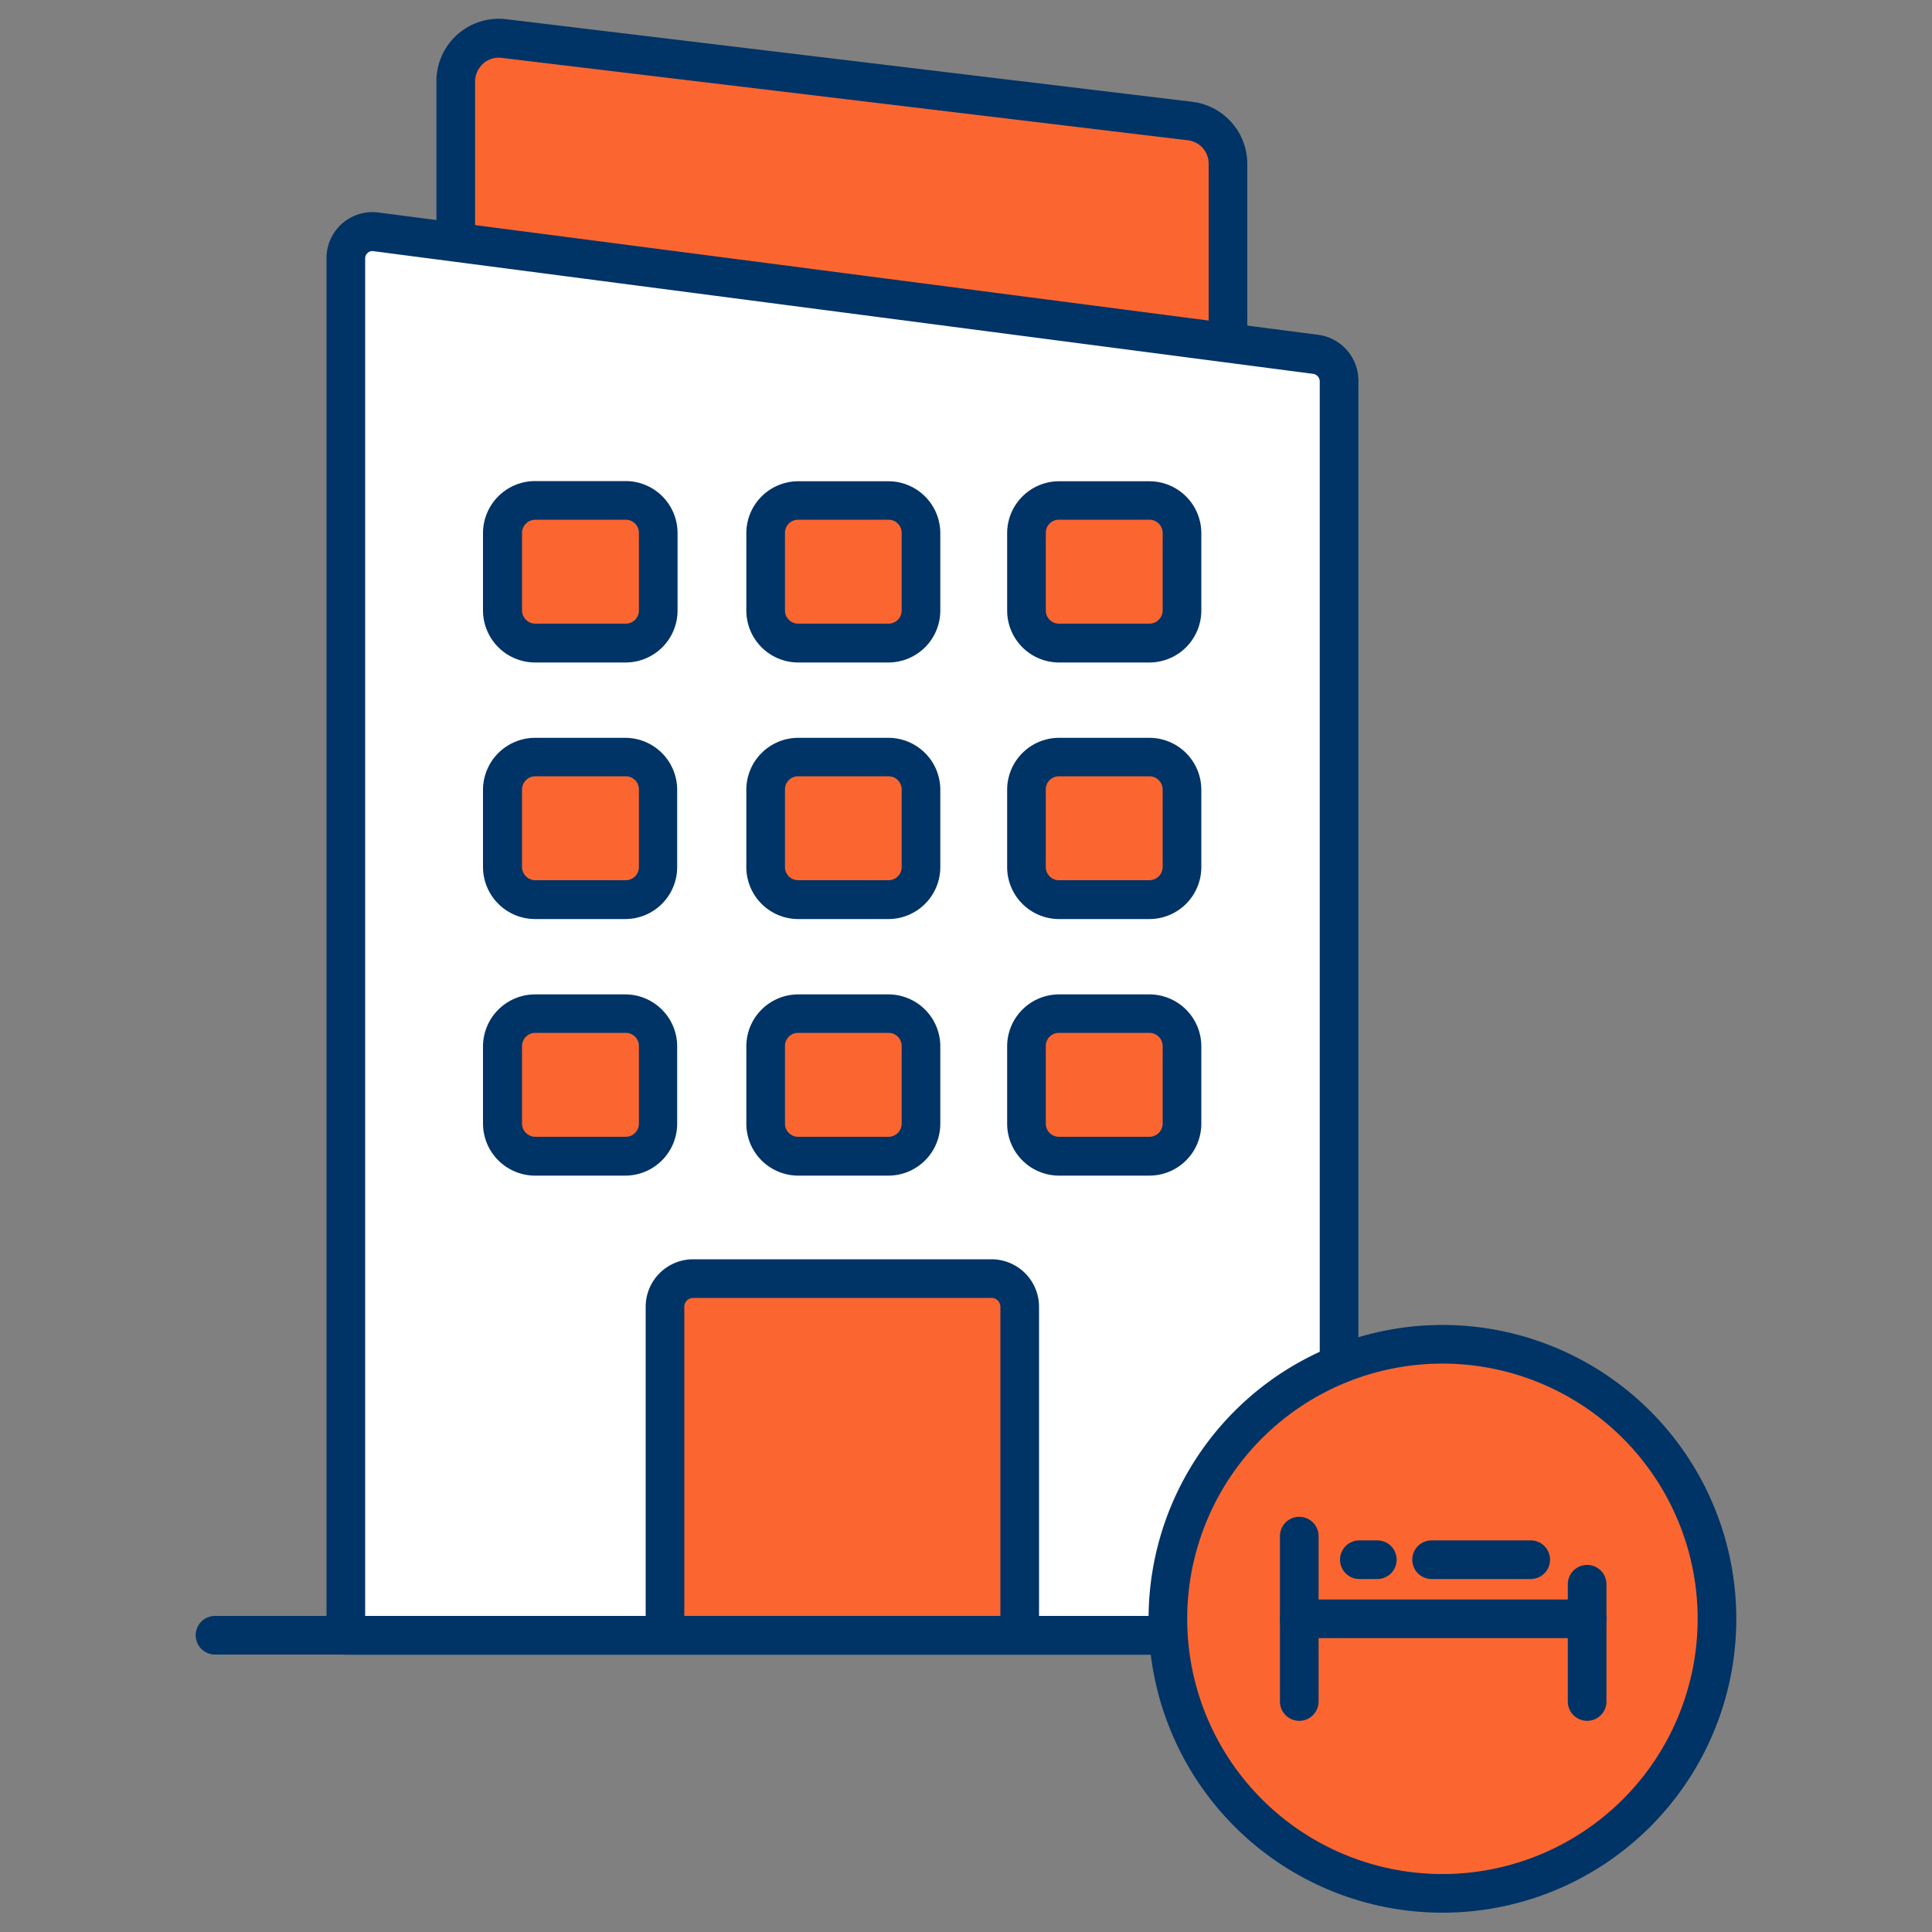
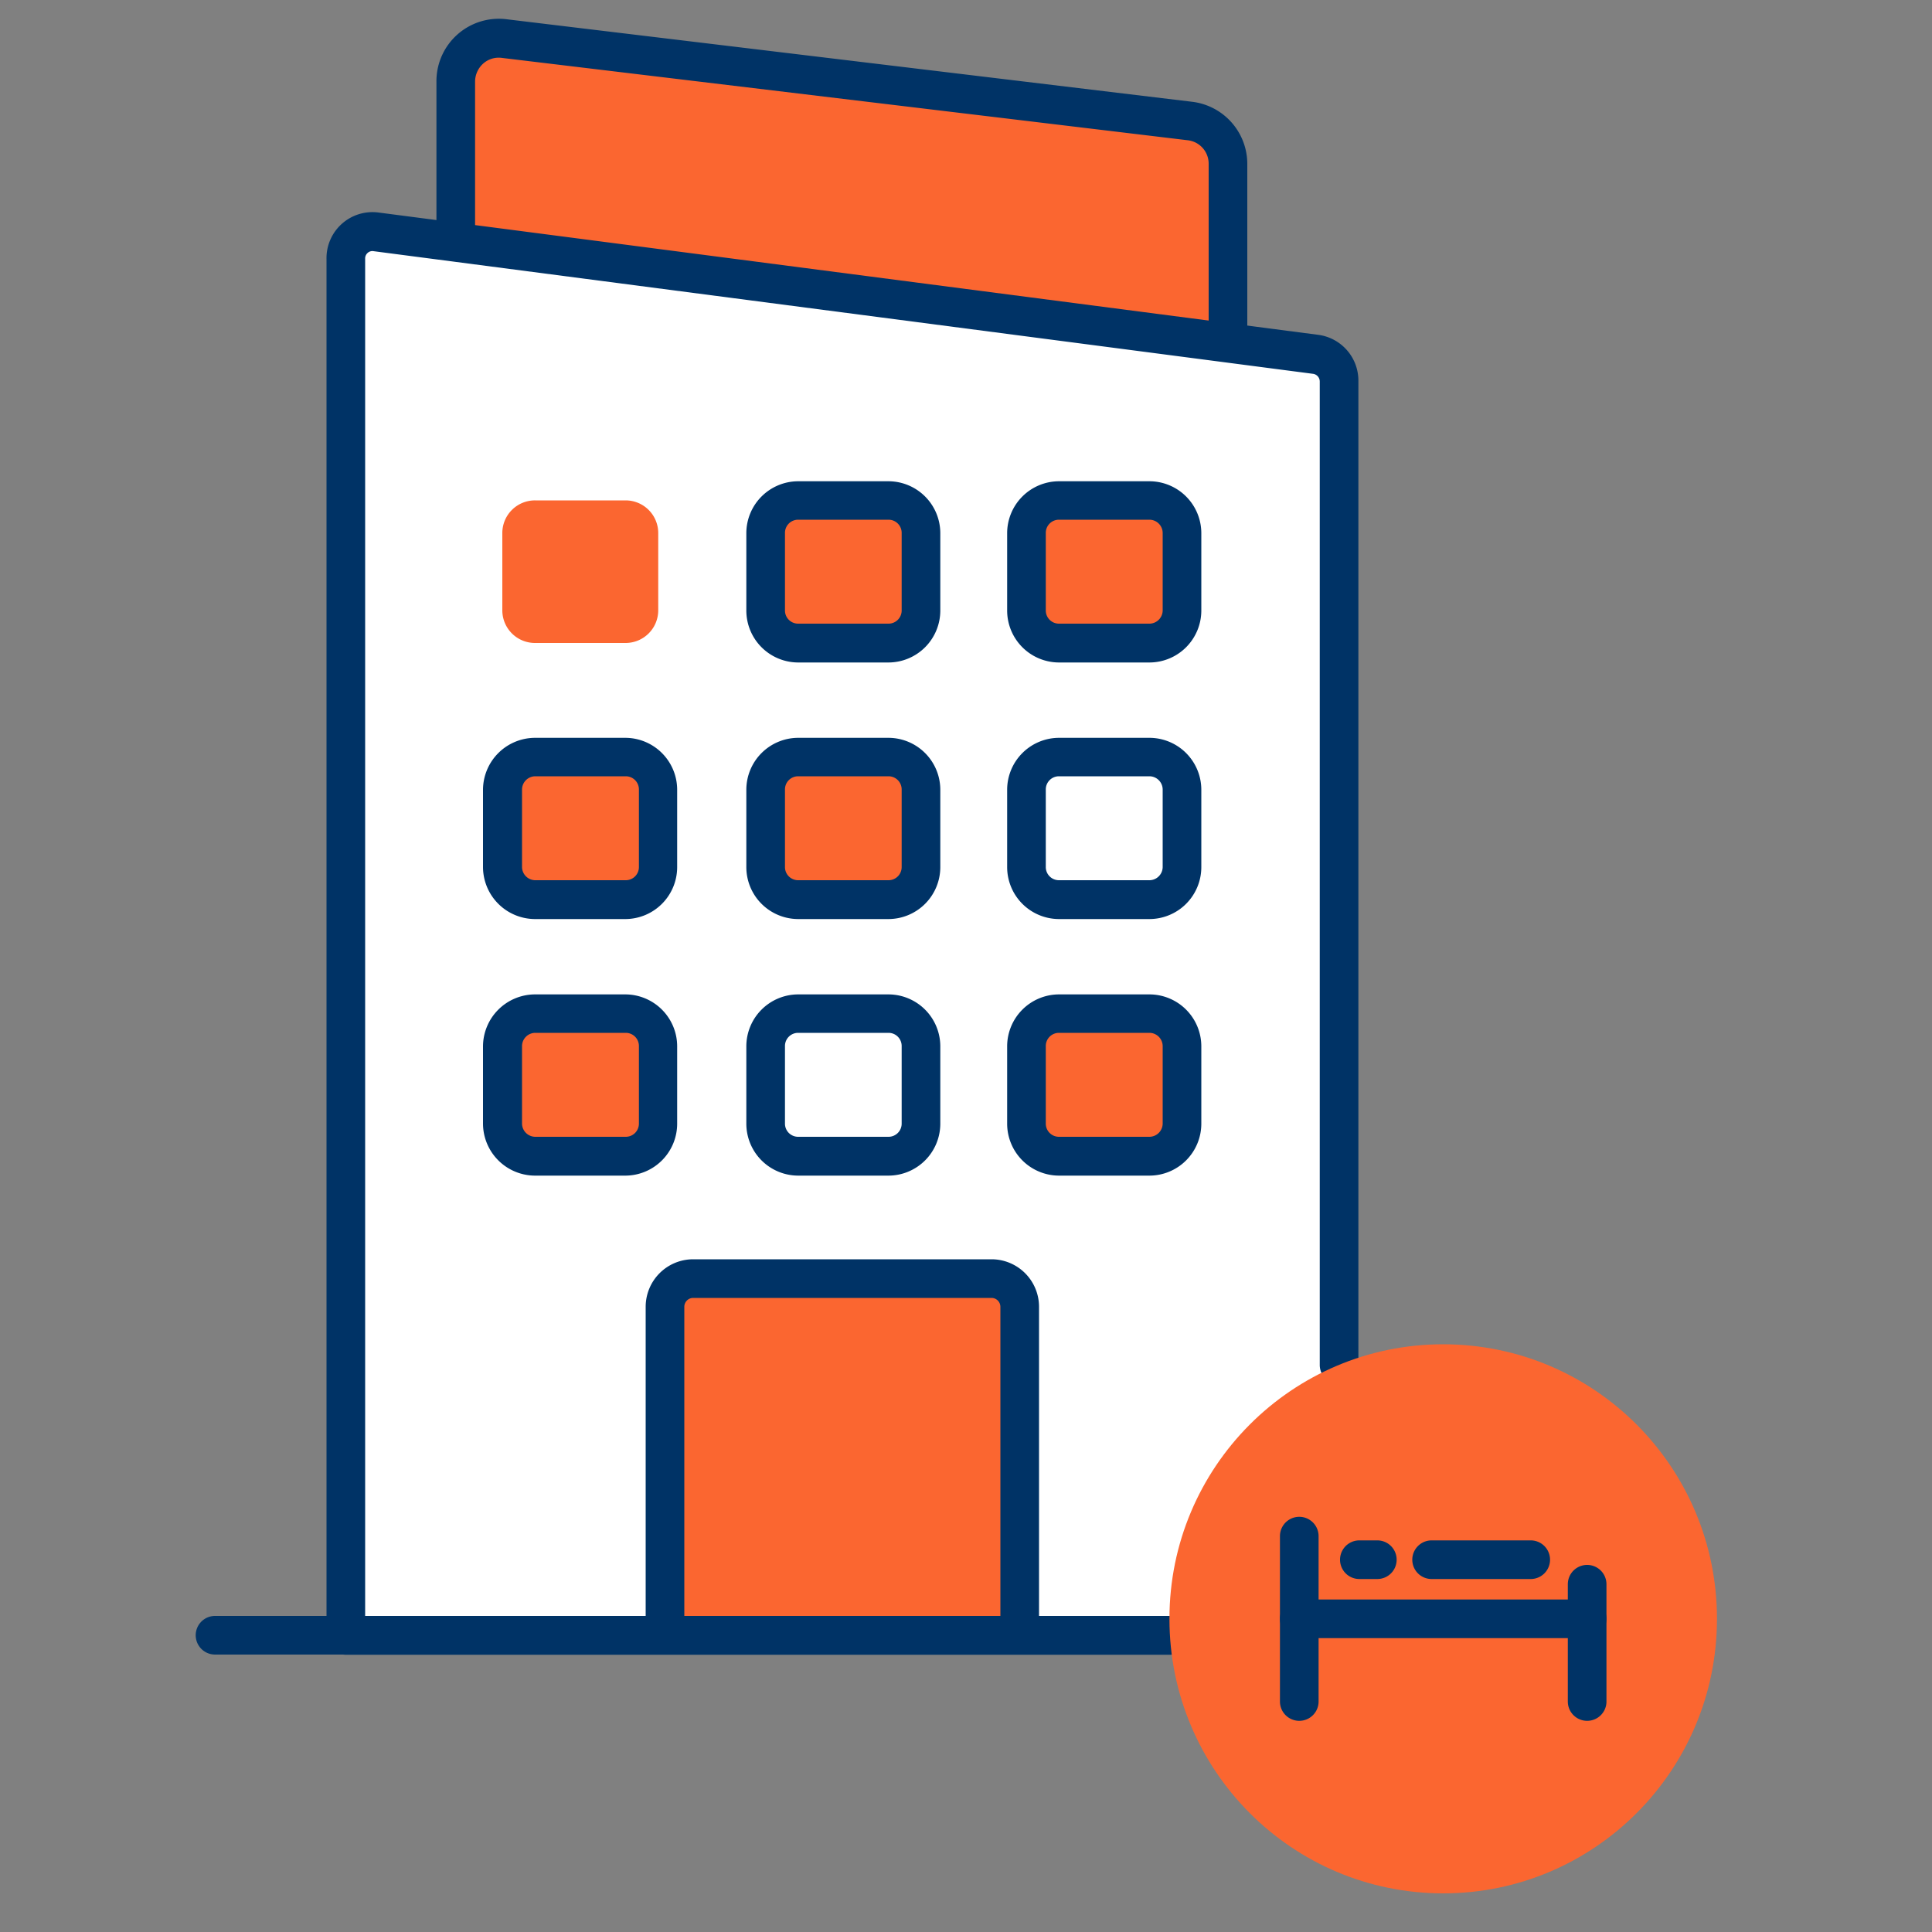
<svg xmlns="http://www.w3.org/2000/svg" version="1.1" width="512" height="512" x="0" y="0" viewBox="0 0 100 100" style="enable-background:new 0 0 512 512" xml:space="preserve" class="">
  <rect x="0" y="0" width="100" height="100" fill="#808080" stroke="none" />
  <g>
    <path fill="#fb6630" d="M63.56 17.57V8.48a2.24 2.24 0 0 0-2-2.22L26.13 2a2.23 2.23 0 0 0-2.49 2.22v8.55" opacity="1" data-original="#cccccc" class="" />
    <path d="M63.56 18.57a1 1 0 0 1-1-1V8.48a1.22 1.22 0 0 0-1.08-1.22L26 3a1.21 1.21 0 0 0-1 .3 1.26 1.26 0 0 0-.41.93v8.55a1 1 0 0 1-2 0V4.24A3.23 3.23 0 0 1 26.25 1l35.47 4.27a3.24 3.24 0 0 1 2.84 3.21v9.09a1 1 0 0 1-1 1z" fill="#003366" opacity="1" data-original="#000000" class="" />
    <path fill="#ffffff" d="M60.56 84.65H17.9V13.41A1.38 1.38 0 0 1 19.46 12l4.18.54 44.46 5.82a1.39 1.39 0 0 1 1.21 1.38v50.91" opacity="1" data-original="#ffffff" class="" />
    <path d="M60.56 85.65H17.9a1 1 0 0 1-1-1V13.41A2.38 2.38 0 0 1 19.59 11l48.64 6.33a2.39 2.39 0 0 1 2.08 2.37v50.95a1 1 0 0 1-2 0V19.74a.4.4 0 0 0-.34-.39L19.33 13a.36.36 0 0 0-.3.09.38.38 0 0 0-.13.3v70.26h41.66a1 1 0 0 1 0 2z" fill="#003366" opacity="1" data-original="#000000" class="" />
    <path fill="#fb6630" d="M34.07 27.59v4a1.69 1.69 0 0 1-1.68 1.69H27.7A1.69 1.69 0 0 1 26 31.6v-4a1.69 1.69 0 0 1 1.7-1.7h4.69a1.69 1.69 0 0 1 1.68 1.69z" opacity="1" data-original="#e8b031" class="" />
-     <path d="M32.39 34.29H27.7A2.7 2.7 0 0 1 25 31.6v-4a2.7 2.7 0 0 1 2.7-2.7h4.69a2.69 2.69 0 0 1 2.68 2.69v4a2.69 2.69 0 0 1-2.68 2.7zM27.7 26.9a.69.69 0 0 0-.68.69v4a.69.69 0 0 0 .68.69h4.69a.68.68 0 0 0 .68-.69v-4a.68.68 0 0 0-.68-.69z" fill="#003366" opacity="1" data-original="#000000" class="" />
    <path fill="#fb6630" d="M47.62 27.59v4a1.68 1.68 0 0 1-1.62 1.7h-4.7a1.68 1.68 0 0 1-1.67-1.69v-4a1.68 1.68 0 0 1 1.67-1.69H46a1.68 1.68 0 0 1 1.62 1.68z" opacity="1" data-original="#e8b031" class="" />
    <path d="M46 34.29h-4.7a2.69 2.69 0 0 1-2.67-2.69v-4a2.69 2.69 0 0 1 2.67-2.69H46a2.69 2.69 0 0 1 2.67 2.69v4A2.69 2.69 0 0 1 46 34.29zm-4.7-7.39a.68.68 0 0 0-.67.69v4a.68.68 0 0 0 .67.69H46a.68.68 0 0 0 .67-.69v-4a.68.68 0 0 0-.67-.69z" fill="#003366" opacity="1" data-original="#000000" class="" />
    <path fill="#fb6630" d="M61.18 27.59v4a1.69 1.69 0 0 1-1.68 1.69h-4.69a1.69 1.69 0 0 1-1.68-1.69v-4a1.69 1.69 0 0 1 1.68-1.69h4.69a1.69 1.69 0 0 1 1.68 1.69z" opacity="1" data-original="#e8b031" class="" />
    <path d="M59.5 34.29h-4.69a2.69 2.69 0 0 1-2.68-2.69v-4a2.69 2.69 0 0 1 2.68-2.69h4.69a2.69 2.69 0 0 1 2.68 2.69v4a2.69 2.69 0 0 1-2.68 2.69zm-4.69-7.39a.68.68 0 0 0-.68.69v4a.68.68 0 0 0 .68.69h4.69a.69.69 0 0 0 .68-.69v-4a.69.69 0 0 0-.68-.69z" fill="#003366" opacity="1" data-original="#000000" class="" />
    <path fill="#fb6630" d="M34.07 40.87v4a1.69 1.69 0 0 1-1.68 1.69H27.7a1.69 1.69 0 0 1-1.7-1.68v-4a1.69 1.69 0 0 1 1.68-1.69h4.69a1.69 1.69 0 0 1 1.7 1.68z" opacity="1" data-original="#e8b031" class="" />
    <path d="M32.39 47.57H27.7a2.7 2.7 0 0 1-2.7-2.69v-4a2.7 2.7 0 0 1 2.68-2.69h4.69a2.69 2.69 0 0 1 2.68 2.69v4a2.69 2.69 0 0 1-2.66 2.69zm-4.69-7.39a.69.69 0 0 0-.68.69v4a.69.69 0 0 0 .68.69h4.69a.68.68 0 0 0 .68-.69v-4a.68.68 0 0 0-.68-.69z" fill="#003366" opacity="1" data-original="#000000" class="" />
    <path fill="#fb6630" d="M47.62 40.87v4a1.68 1.68 0 0 1-1.62 1.7h-4.7a1.68 1.68 0 0 1-1.67-1.69v-4a1.68 1.68 0 0 1 1.67-1.69H46a1.68 1.68 0 0 1 1.62 1.68z" opacity="1" data-original="#e8b031" class="" />
    <path d="M46 47.57h-4.7a2.69 2.69 0 0 1-2.67-2.69v-4a2.69 2.69 0 0 1 2.67-2.69H46a2.69 2.69 0 0 1 2.67 2.69v4A2.69 2.69 0 0 1 46 47.57zm-4.7-7.39a.68.68 0 0 0-.67.69v4a.68.68 0 0 0 .67.69H46a.68.68 0 0 0 .67-.69v-4a.68.68 0 0 0-.67-.69z" fill="#003366" opacity="1" data-original="#000000" class="" />
-     <path fill="#fb6630" d="M61.18 40.87v4a1.69 1.69 0 0 1-1.68 1.69h-4.69a1.69 1.69 0 0 1-1.68-1.69v-4a1.69 1.69 0 0 1 1.68-1.69h4.69a1.69 1.69 0 0 1 1.68 1.69z" opacity="1" data-original="#e8b031" class="" />
    <path d="M59.5 47.57h-4.69a2.69 2.69 0 0 1-2.68-2.69v-4a2.69 2.69 0 0 1 2.68-2.69h4.69a2.69 2.69 0 0 1 2.68 2.69v4a2.69 2.69 0 0 1-2.68 2.69zm-4.69-7.39a.68.68 0 0 0-.68.69v4a.68.68 0 0 0 .68.69h4.69a.69.69 0 0 0 .68-.69v-4a.69.69 0 0 0-.68-.69z" fill="#003366" opacity="1" data-original="#000000" class="" />
    <path fill="#fb6630" d="M34.07 54.15v4a1.69 1.69 0 0 1-1.68 1.69H27.7a1.69 1.69 0 0 1-1.7-1.68v-4a1.69 1.69 0 0 1 1.68-1.69h4.69a1.69 1.69 0 0 1 1.7 1.68z" opacity="1" data-original="#e8b031" class="" />
    <path d="M32.39 60.85H27.7a2.7 2.7 0 0 1-2.7-2.69v-4a2.7 2.7 0 0 1 2.68-2.69h4.69a2.69 2.69 0 0 1 2.68 2.69v4a2.69 2.69 0 0 1-2.66 2.69zm-4.69-7.39a.69.69 0 0 0-.68.69v4a.69.69 0 0 0 .68.69h4.69a.68.68 0 0 0 .68-.69v-4a.68.68 0 0 0-.68-.69z" fill="#003366" opacity="1" data-original="#000000" class="" />
-     <path fill="#fb6630" d="M47.62 54.15v4a1.68 1.68 0 0 1-1.62 1.7h-4.7a1.68 1.68 0 0 1-1.67-1.69v-4a1.68 1.68 0 0 1 1.67-1.69H46a1.68 1.68 0 0 1 1.62 1.68z" opacity="1" data-original="#e8b031" class="" />
    <path d="M46 60.85h-4.7a2.69 2.69 0 0 1-2.67-2.69v-4a2.69 2.69 0 0 1 2.67-2.69H46a2.69 2.69 0 0 1 2.67 2.69v4A2.69 2.69 0 0 1 46 60.85zm-4.7-7.39a.68.68 0 0 0-.67.69v4a.68.68 0 0 0 .67.69H46a.68.68 0 0 0 .67-.69v-4a.68.68 0 0 0-.67-.69z" fill="#003366" opacity="1" data-original="#000000" class="" />
    <path fill="#fb6630" d="M61.18 54.15v4a1.69 1.69 0 0 1-1.68 1.69h-4.69a1.69 1.69 0 0 1-1.68-1.69v-4a1.69 1.69 0 0 1 1.68-1.69h4.69a1.69 1.69 0 0 1 1.68 1.69z" opacity="1" data-original="#e8b031" class="" />
    <path d="M59.5 60.85h-4.69a2.69 2.69 0 0 1-2.68-2.69v-4a2.69 2.69 0 0 1 2.68-2.69h4.69a2.69 2.69 0 0 1 2.68 2.69v4a2.69 2.69 0 0 1-2.68 2.69zm-4.69-7.39a.68.68 0 0 0-.68.69v4a.68.68 0 0 0 .68.69h4.69a.69.69 0 0 0 .68-.69v-4a.69.69 0 0 0-.68-.69z" fill="#003366" opacity="1" data-original="#000000" class="" />
    <path fill="#fb6630" d="M52.78 67.69v17H34.42v-17a1.45 1.45 0 0 1 1.45-1.46h15.46a1.45 1.45 0 0 1 1.45 1.46z" opacity="1" data-original="#cccccc" class="" />
    <path d="M52.78 85.64H34.42a1 1 0 0 1-1-1v-17a2.46 2.46 0 0 1 2.45-2.46h15.46a2.46 2.46 0 0 1 2.45 2.46v17a1 1 0 0 1-1 1zm-17.36-2h16.36v-16a.46.46 0 0 0-.45-.46H35.87a.46.46 0 0 0-.45.46z" fill="#003366" opacity="1" data-original="#000000" class="" />
    <path d="M60.56 85.64H11.13a1 1 0 1 1 0-2h49.43a1 1 0 0 1 0 2z" fill="#003366" opacity="1" data-original="#000000" class="" />
    <ellipse cx="74.7" cy="83.79" fill="#fb6630" rx="14.17" ry="14.21" opacity="1" data-original="#e8b031" class="" />
-     <path d="M74.7 99a15.21 15.21 0 1 1 15.17-15.21A15.2 15.2 0 0 1 74.7 99zm0-28.42a13.21 13.21 0 1 0 13.17 13.21A13.21 13.21 0 0 0 74.7 70.58z" fill="#003366" opacity="1" data-original="#000000" class="" />
    <path d="M67.25 89.07a1 1 0 0 1-1-1v-8.56a1 1 0 1 1 2 0v8.56a1 1 0 0 1-1 1zM82.15 89.07a1 1 0 0 1-1-1V82a1 1 0 0 1 2 0v6.11a1 1 0 0 1-1 .96z" fill="#003366" opacity="1" data-original="#000000" class="" />
    <path d="M82.15 84.79h-14.9a1 1 0 0 1 0-2h14.9a1 1 0 0 1 0 2zM79.23 81.73H74.1a1 1 0 0 1 0-2h5.13a1 1 0 0 1 0 2zM71.29 81.73h-.93a1 1 0 0 1 0-2h.93a1 1 0 0 1 0 2z" fill="#003366" opacity="1" data-original="#000000" class="" />
  </g>
</svg>